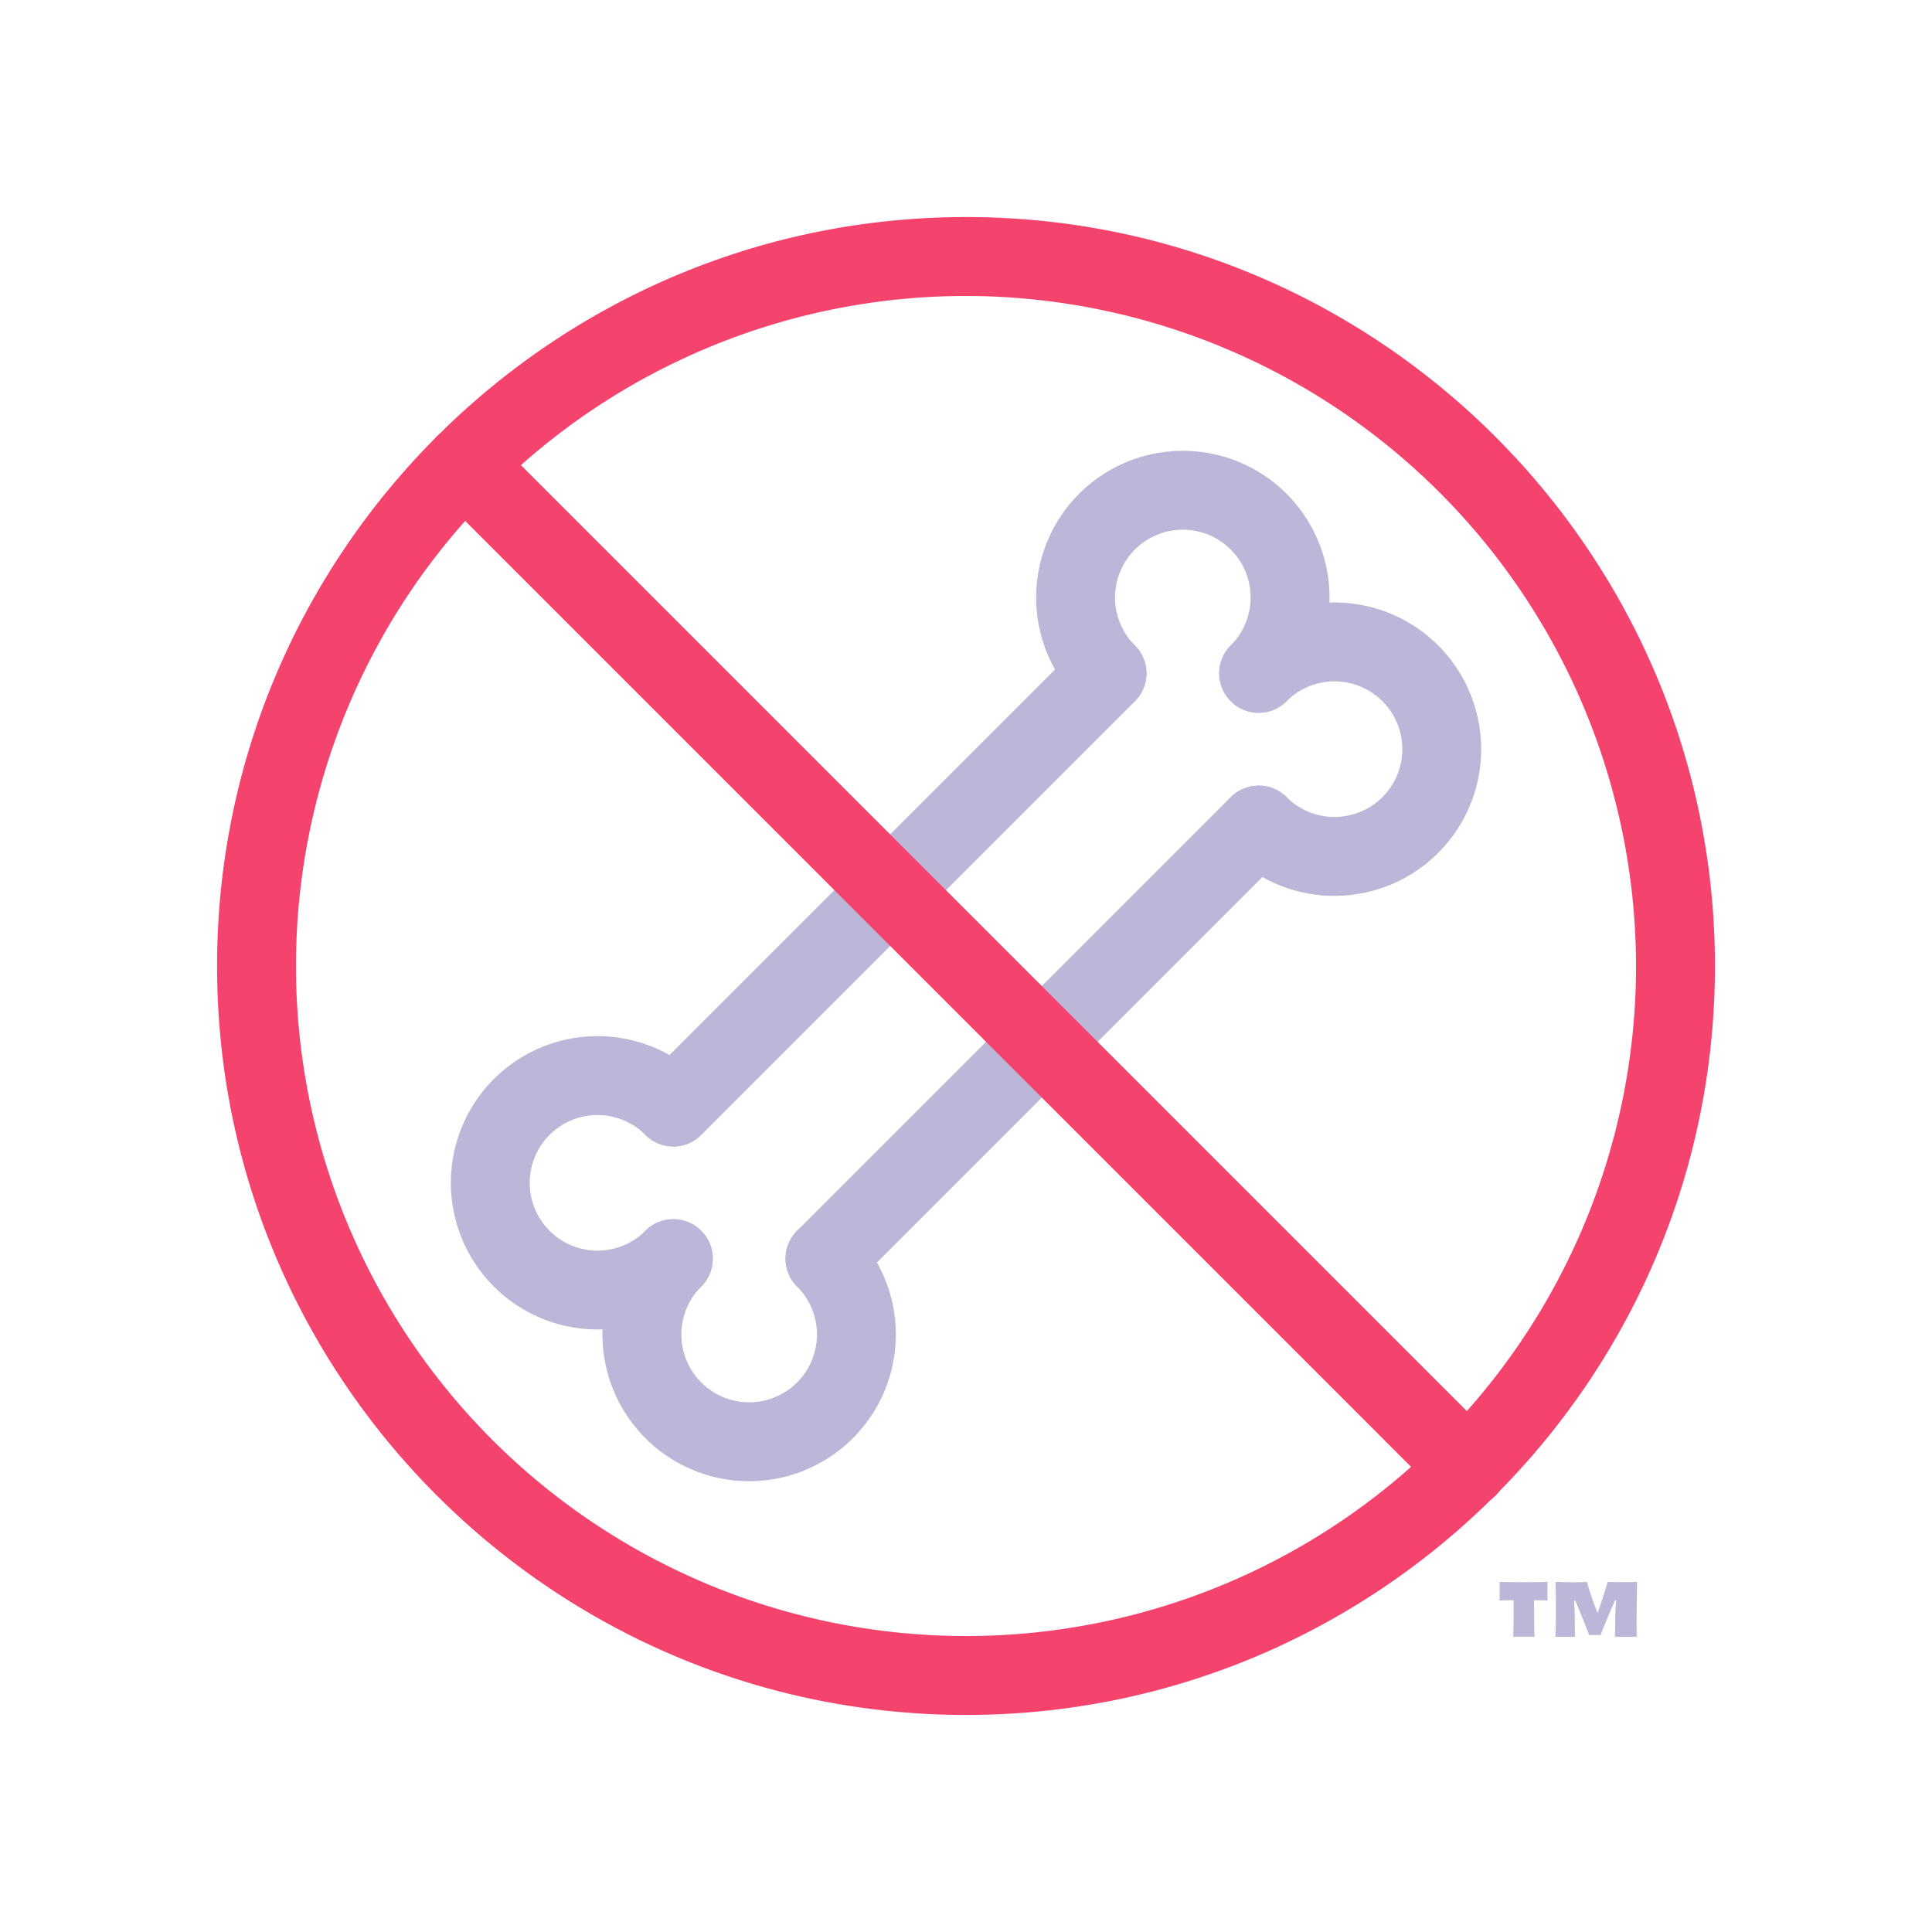
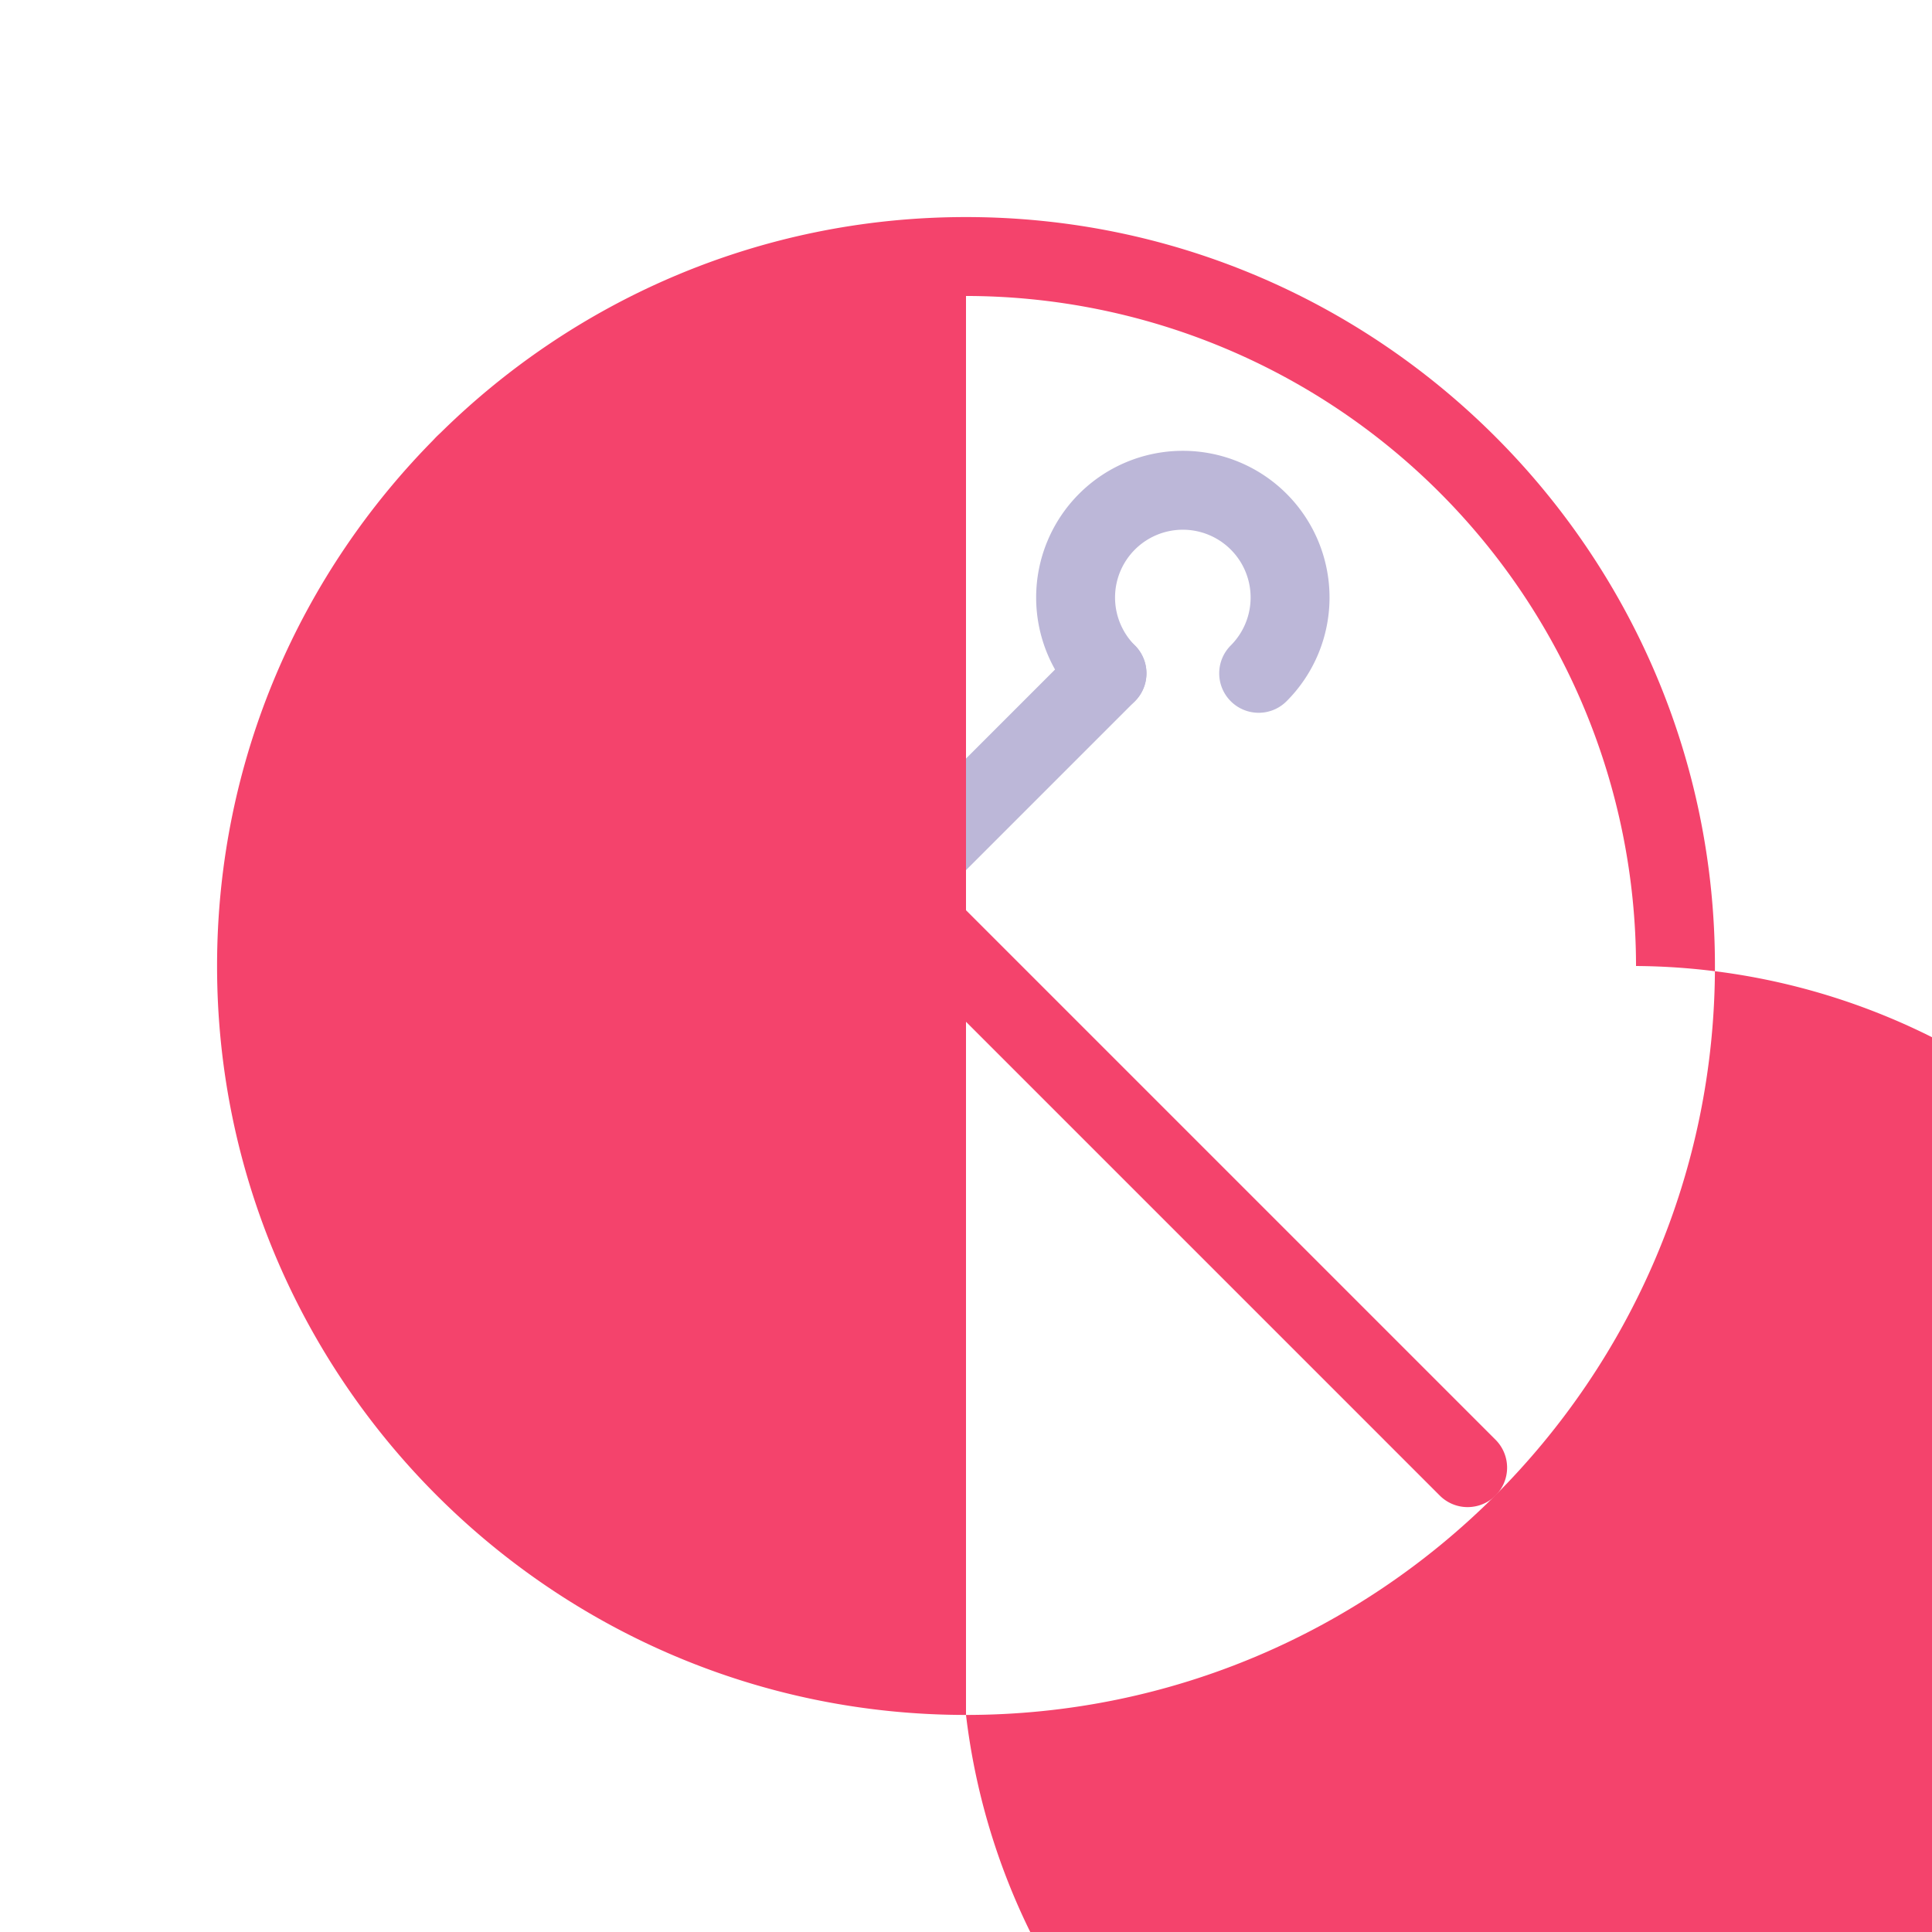
<svg xmlns="http://www.w3.org/2000/svg" width="350" height="350" viewBox="0 0 350 350">
  <g>
    <g>
      <path d="M121.981,207.692a7.147,7.147,0,0,1-5.053-12.2l78.564-78.564A7.146,7.146,0,1,1,205.6,127.034L127.034,205.6A7.123,7.123,0,0,1,121.981,207.692Z" fill="#bcb7d8" />
-       <path d="M149.455,235.166a7.147,7.147,0,0,1-5.054-12.2L222.966,144.4a7.146,7.146,0,1,1,10.106,10.107l-78.564,78.564A7.119,7.119,0,0,1,149.455,235.166Z" fill="#bcb7d8" />
-       <path d="M108.243,240.843a26.568,26.568,0,1,1,18.791-45.351A7.146,7.146,0,1,1,116.928,205.6a12.28,12.28,0,1,0,0,17.365,7.147,7.147,0,1,1,10.106,10.11A26.5,26.5,0,0,1,108.243,240.843Z" fill="#bcb7d8" />
-       <path d="M135.717,268.331a26.574,26.574,0,0,1-18.789-45.367,7.147,7.147,0,1,1,10.106,10.11,12.28,12.28,0,1,0,17.367,0,7.146,7.146,0,1,1,10.107-10.106,26.575,26.575,0,0,1-18.791,45.365Z" fill="#bcb7d8" />
      <path d="M200.545,129.128a7.119,7.119,0,0,1-5.053-2.094,26.574,26.574,0,1,1,37.582,0,7.147,7.147,0,1,1-10.11-10.106,12.28,12.28,0,1,0-17.365,0,7.147,7.147,0,0,1-5.054,12.2Z" fill="#bcb7d8" />
-       <path d="M241.755,162.293a26.4,26.4,0,0,1-18.791-7.785,7.148,7.148,0,0,1,10.11-10.107,12.281,12.281,0,1,0,0-17.367,7.147,7.147,0,1,1-10.11-10.106,26.574,26.574,0,1,1,18.791,45.365Z" fill="#bcb7d8" />
    </g>
-     <path d="M175,310.677c-74.812,0-135.676-60.865-135.676-135.678S100.187,39.323,175,39.323,310.677,100.187,310.677,175,249.812,310.677,175,310.677Zm0-257.059A121.382,121.382,0,1,0,296.382,175,121.518,121.518,0,0,0,175,53.618Z" fill="#f4436c" />
+     <path d="M175,310.677c-74.812,0-135.676-60.865-135.676-135.678S100.187,39.323,175,39.323,310.677,100.187,310.677,175,249.812,310.677,175,310.677ZA121.382,121.382,0,1,0,296.382,175,121.518,121.518,0,0,0,175,53.618Z" fill="#f4436c" />
    <path d="M265.88,273.028a7.123,7.123,0,0,1-5.053-2.094L79.066,89.173A7.147,7.147,0,0,1,89.173,79.066L270.934,260.827a7.148,7.148,0,0,1-5.054,12.2Z" fill="#f4436c" />
  </g>
-   <path d="M277.9,289.894c0,2.437.03,5.335.092,6.631-.463-.031-3.392-.031-3.855,0,.032-1.264.094-4.162.062-6.631-.955,0-1.911.032-2.529.062v-3.391c.526.032,2.4.062,4.225.062,1.911,0,3.855-.03,4.44-.062v3.391C279.875,289.926,278.919,289.894,277.9,289.894Zm18.623,6.631h-3.978c.032-.433.062-2.035.062-2.96,0-1.048.062-2.467.185-3.639l-.185-.032c-1.017,2.251-2.036,4.718-2.651,6.322-.617-.03-1.48-.03-2.067,0-.524-1.418-1.634-4.193-2.529-6.29l-.215.062c.093,1.171.155,2.467.155,3.545,0,1.019,0,1.912.03,2.992h-3.545c.122-2.251.092-8.109,0-9.96.893.062,4.778.123,5.7,0a49.842,49.842,0,0,0,1.942,5.642c.741-2.157,1.6-4.809,1.819-5.642.741.062,4.626.062,5.335,0C296.555,288.077,296.432,295.013,296.525,296.525Z" fill="#bcb7d8" />
</svg>